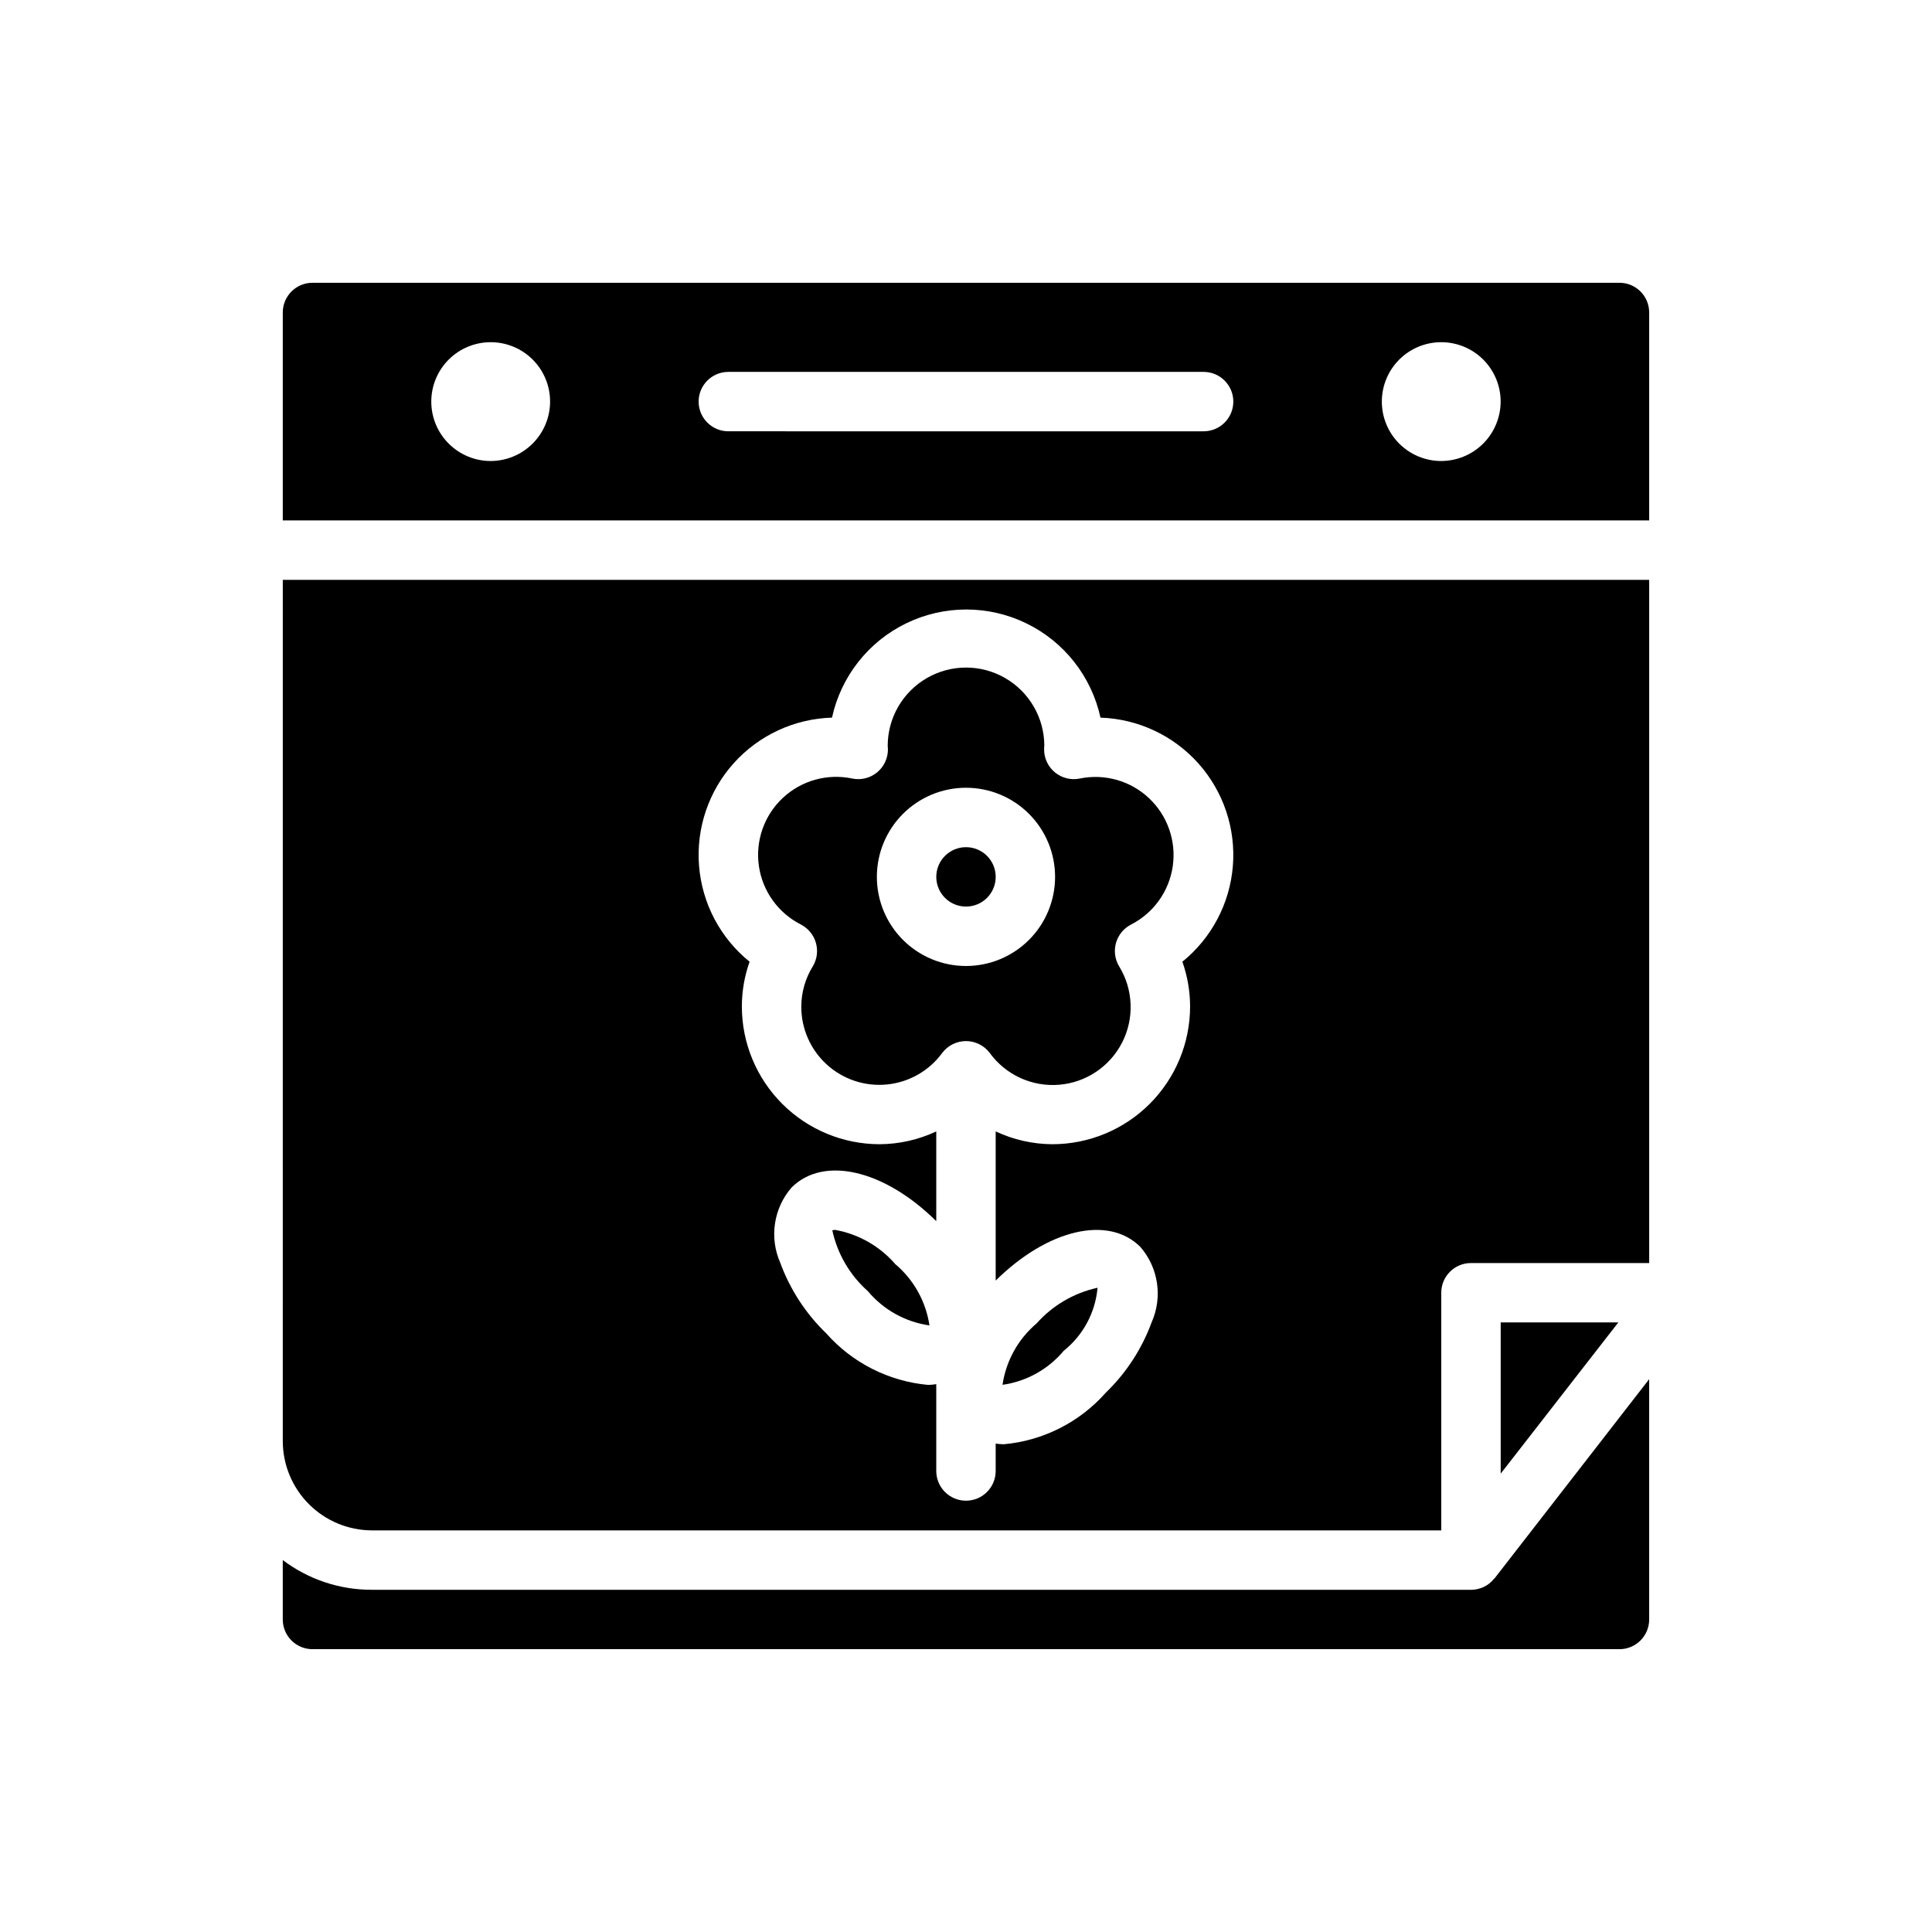
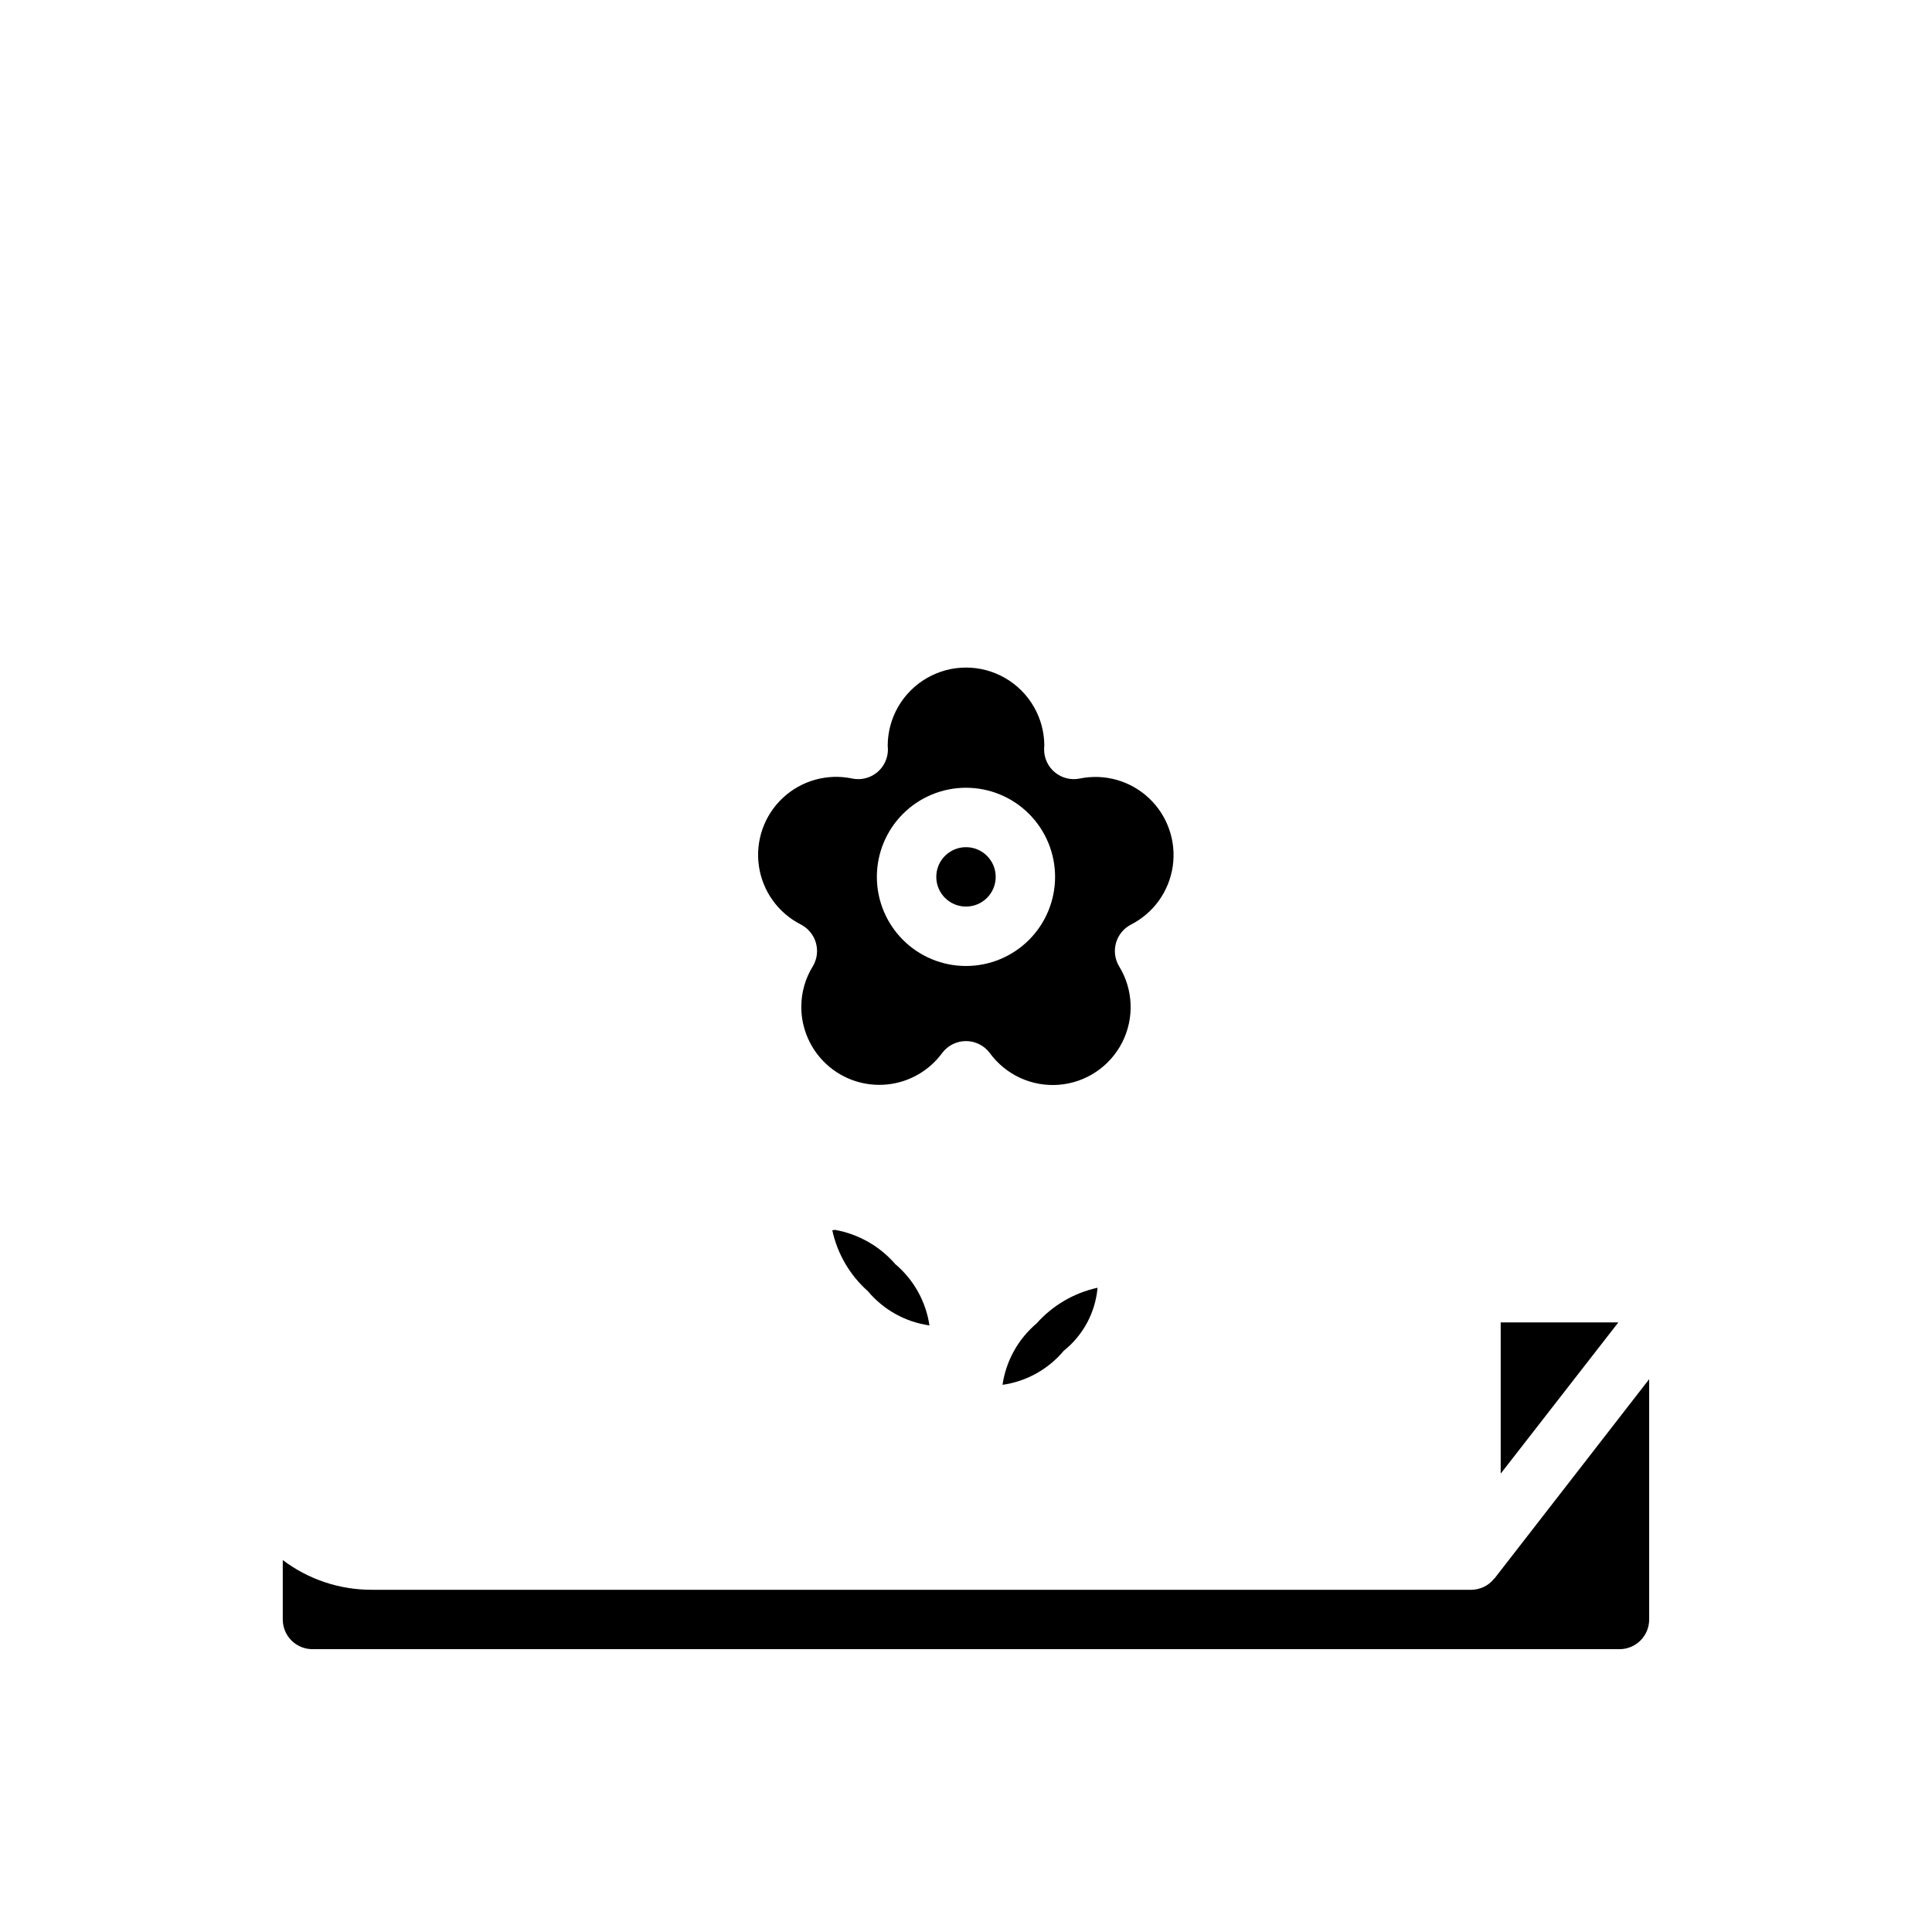
<svg xmlns="http://www.w3.org/2000/svg" fill="#000000" width="800px" height="800px" version="1.1" viewBox="144 144 512 512">
  <g>
    <path d="m539.8 562.55c-0.688 0.828-1.547 1.5-2.519 1.969-0.984 0.473-2.055 0.742-3.148 0.789h-291.58c-8.523 0.031-16.82-2.734-23.617-7.875v15.746c0 2.086 0.828 4.09 2.305 5.566 1.477 1.477 3.481 2.305 5.566 2.305h346.37c2.086 0 4.09-0.828 5.566-2.305s2.305-3.481 2.305-5.566v-63.684l-40.934 52.742c-0.156 0.078-0.238 0.234-0.316 0.312z" />
    <path d="m407.87 376.38c0 4.348-3.523 7.871-7.871 7.871s-7.875-3.523-7.875-7.871c0-4.348 3.527-7.871 7.875-7.871s7.871 3.523 7.871 7.871" />
    <path d="m434.86 485.27c-6.246 1.359-11.898 4.668-16.145 9.445-4.898 4.144-8.109 9.934-9.039 16.277 6.348-0.895 12.133-4.117 16.242-9.035 5.137-4.106 8.367-10.137 8.941-16.688z" />
    <path d="m365.36 469.94c-0.27-0.008-0.535 0.027-0.789 0.109 1.352 6.25 4.66 11.906 9.445 16.145 4.125 4.93 9.934 8.156 16.297 9.055-0.938-6.328-4.152-12.102-9.039-16.23-4.113-4.754-9.73-7.957-15.914-9.078z" />
-     <path d="m218.94 525.95c0.02 6.258 2.512 12.254 6.938 16.68 4.426 4.426 10.422 6.918 16.68 6.938h283.39v-62.977c0-4.348 3.527-7.871 7.875-7.871h47.23v-181.05h-362.11zm145.55-191.77c2.375-10.906 9.625-20.121 19.668-25 10.043-4.875 21.77-4.875 31.809 0 10.043 4.879 17.293 14.094 19.672 25 9.949 0.332 19.332 4.723 25.961 12.152 6.629 7.434 9.926 17.254 9.121 27.18-0.805 9.926-5.641 19.086-13.379 25.352 1.348 3.812 2.039 7.828 2.047 11.871-0.012 9.676-3.859 18.953-10.703 25.797-6.84 6.84-16.117 10.688-25.793 10.699-5.195-0.027-10.324-1.188-15.027-3.394v39.527c13.785-13.625 29.867-17.398 38.344-8.918 2.336 2.691 3.859 5.988 4.391 9.512 0.535 3.523 0.059 7.125-1.375 10.387-2.59 7.086-6.754 13.488-12.18 18.727-6.93 7.836-16.59 12.723-27.008 13.668-0.727-0.012-1.453-0.07-2.172-0.172v7.258c0 4.348-3.523 7.871-7.871 7.871s-7.875-3.523-7.875-7.871v-23.004c-0.719 0.109-1.445 0.172-2.172 0.191-10.418-0.949-20.082-5.844-27.008-13.684-5.426-5.238-9.59-11.645-12.18-18.727-1.43-3.262-1.91-6.863-1.375-10.387 0.535-3.523 2.055-6.824 4.391-9.516 8.484-8.461 24.562-4.723 38.344 8.918v-23.781c-4.703 2.207-9.832 3.367-15.027 3.394-9.676-0.012-18.953-3.859-25.793-10.699-6.844-6.844-10.691-16.121-10.699-25.797 0.004-4.043 0.695-8.059 2.047-11.871-7.758-6.273-12.598-15.453-13.391-25.398-0.797-9.945 2.523-19.777 9.184-27.203 6.664-7.426 16.078-11.793 26.051-12.082z" />
    <path d="m356.25 389.02c1.941 0.996 3.383 2.754 3.977 4.852 0.598 2.098 0.297 4.352-0.828 6.219-1.977 3.199-3.031 6.883-3.047 10.641-0.027 5.859 2.438 11.457 6.773 15.395 4.336 3.941 10.141 5.856 15.973 5.266 5.828-0.586 11.137-3.621 14.598-8.348 1.488-1.98 3.82-3.148 6.301-3.148 2.477 0 4.809 1.168 6.297 3.148 4.227 5.809 11.168 9 18.332 8.43 7.16-0.57 13.508-4.82 16.766-11.223 3.254-6.402 2.949-14.039-0.809-20.16-1.125-1.867-1.426-4.121-0.828-6.219 0.598-2.098 2.035-3.856 3.977-4.852 5.996-3.062 10.125-8.852 11.07-15.52 0.945-6.664-1.41-13.375-6.316-17.984-4.902-4.613-11.746-6.551-18.34-5.195-2.344 0.48-4.777-0.133-6.617-1.664-1.836-1.531-2.879-3.816-2.828-6.207 0-0.195 0-0.512 0.055-0.789v0.004c0-7.414-3.957-14.266-10.375-17.973-6.422-3.707-14.332-3.707-20.75 0-6.422 3.707-10.379 10.559-10.379 17.973 0 0.285 0.055 0.582 0.055 0.789l0.004-0.004c0.047 2.391-0.996 4.676-2.832 6.207-1.84 1.531-4.273 2.144-6.617 1.664-6.609-1.395-13.484 0.523-18.414 5.141-4.93 4.617-7.297 11.352-6.332 18.039 0.961 6.684 5.129 12.48 11.16 15.52zm43.746-36.258c6.262 0 12.27 2.488 16.699 6.918 4.426 4.43 6.914 10.434 6.914 16.699 0 6.262-2.488 12.27-6.914 16.699-4.43 4.43-10.438 6.918-16.699 6.918-6.266 0-12.273-2.488-16.699-6.918-4.43-4.43-6.918-10.438-6.918-16.699 0-6.266 2.488-12.27 6.918-16.699 4.426-4.43 10.434-6.918 16.699-6.918z" />
-     <path d="m573.18 218.94h-346.37c-4.348 0-7.871 3.523-7.871 7.871v55.105h362.11v-55.105c0-2.086-0.828-4.09-2.305-5.566-1.477-1.477-3.481-2.305-5.566-2.305zm-299.14 47.234c-4.176 0-8.18-1.66-11.133-4.613-2.953-2.953-4.613-6.957-4.613-11.133 0-4.176 1.66-8.18 4.613-11.133 2.953-2.953 6.957-4.609 11.133-4.609s8.18 1.656 11.133 4.609c2.953 2.953 4.609 6.957 4.609 11.133-0.012 4.172-1.676 8.168-4.625 11.121-2.949 2.949-6.945 4.609-11.117 4.625zm188.93-7.871-125.95-0.004c-4.348 0-7.875-3.523-7.875-7.871 0-4.348 3.527-7.871 7.875-7.871h125.95c4.348 0 7.871 3.523 7.871 7.871 0 4.348-3.523 7.871-7.871 7.871zm62.977 7.871h-0.004c-4.176 0-8.18-1.66-11.133-4.613-2.949-2.953-4.609-6.957-4.609-11.133 0-4.176 1.66-8.18 4.609-11.133 2.953-2.953 6.957-4.609 11.133-4.609s8.184 1.656 11.133 4.609c2.953 2.953 4.613 6.957 4.613 11.133-0.012 4.172-1.676 8.168-4.625 11.121-2.949 2.949-6.949 4.609-11.121 4.625z" />
-     <path d="m541.7 534.53 31.172-40.07h-31.172z" />
+     <path d="m541.7 534.53 31.172-40.07h-31.172" />
  </g>
</svg>